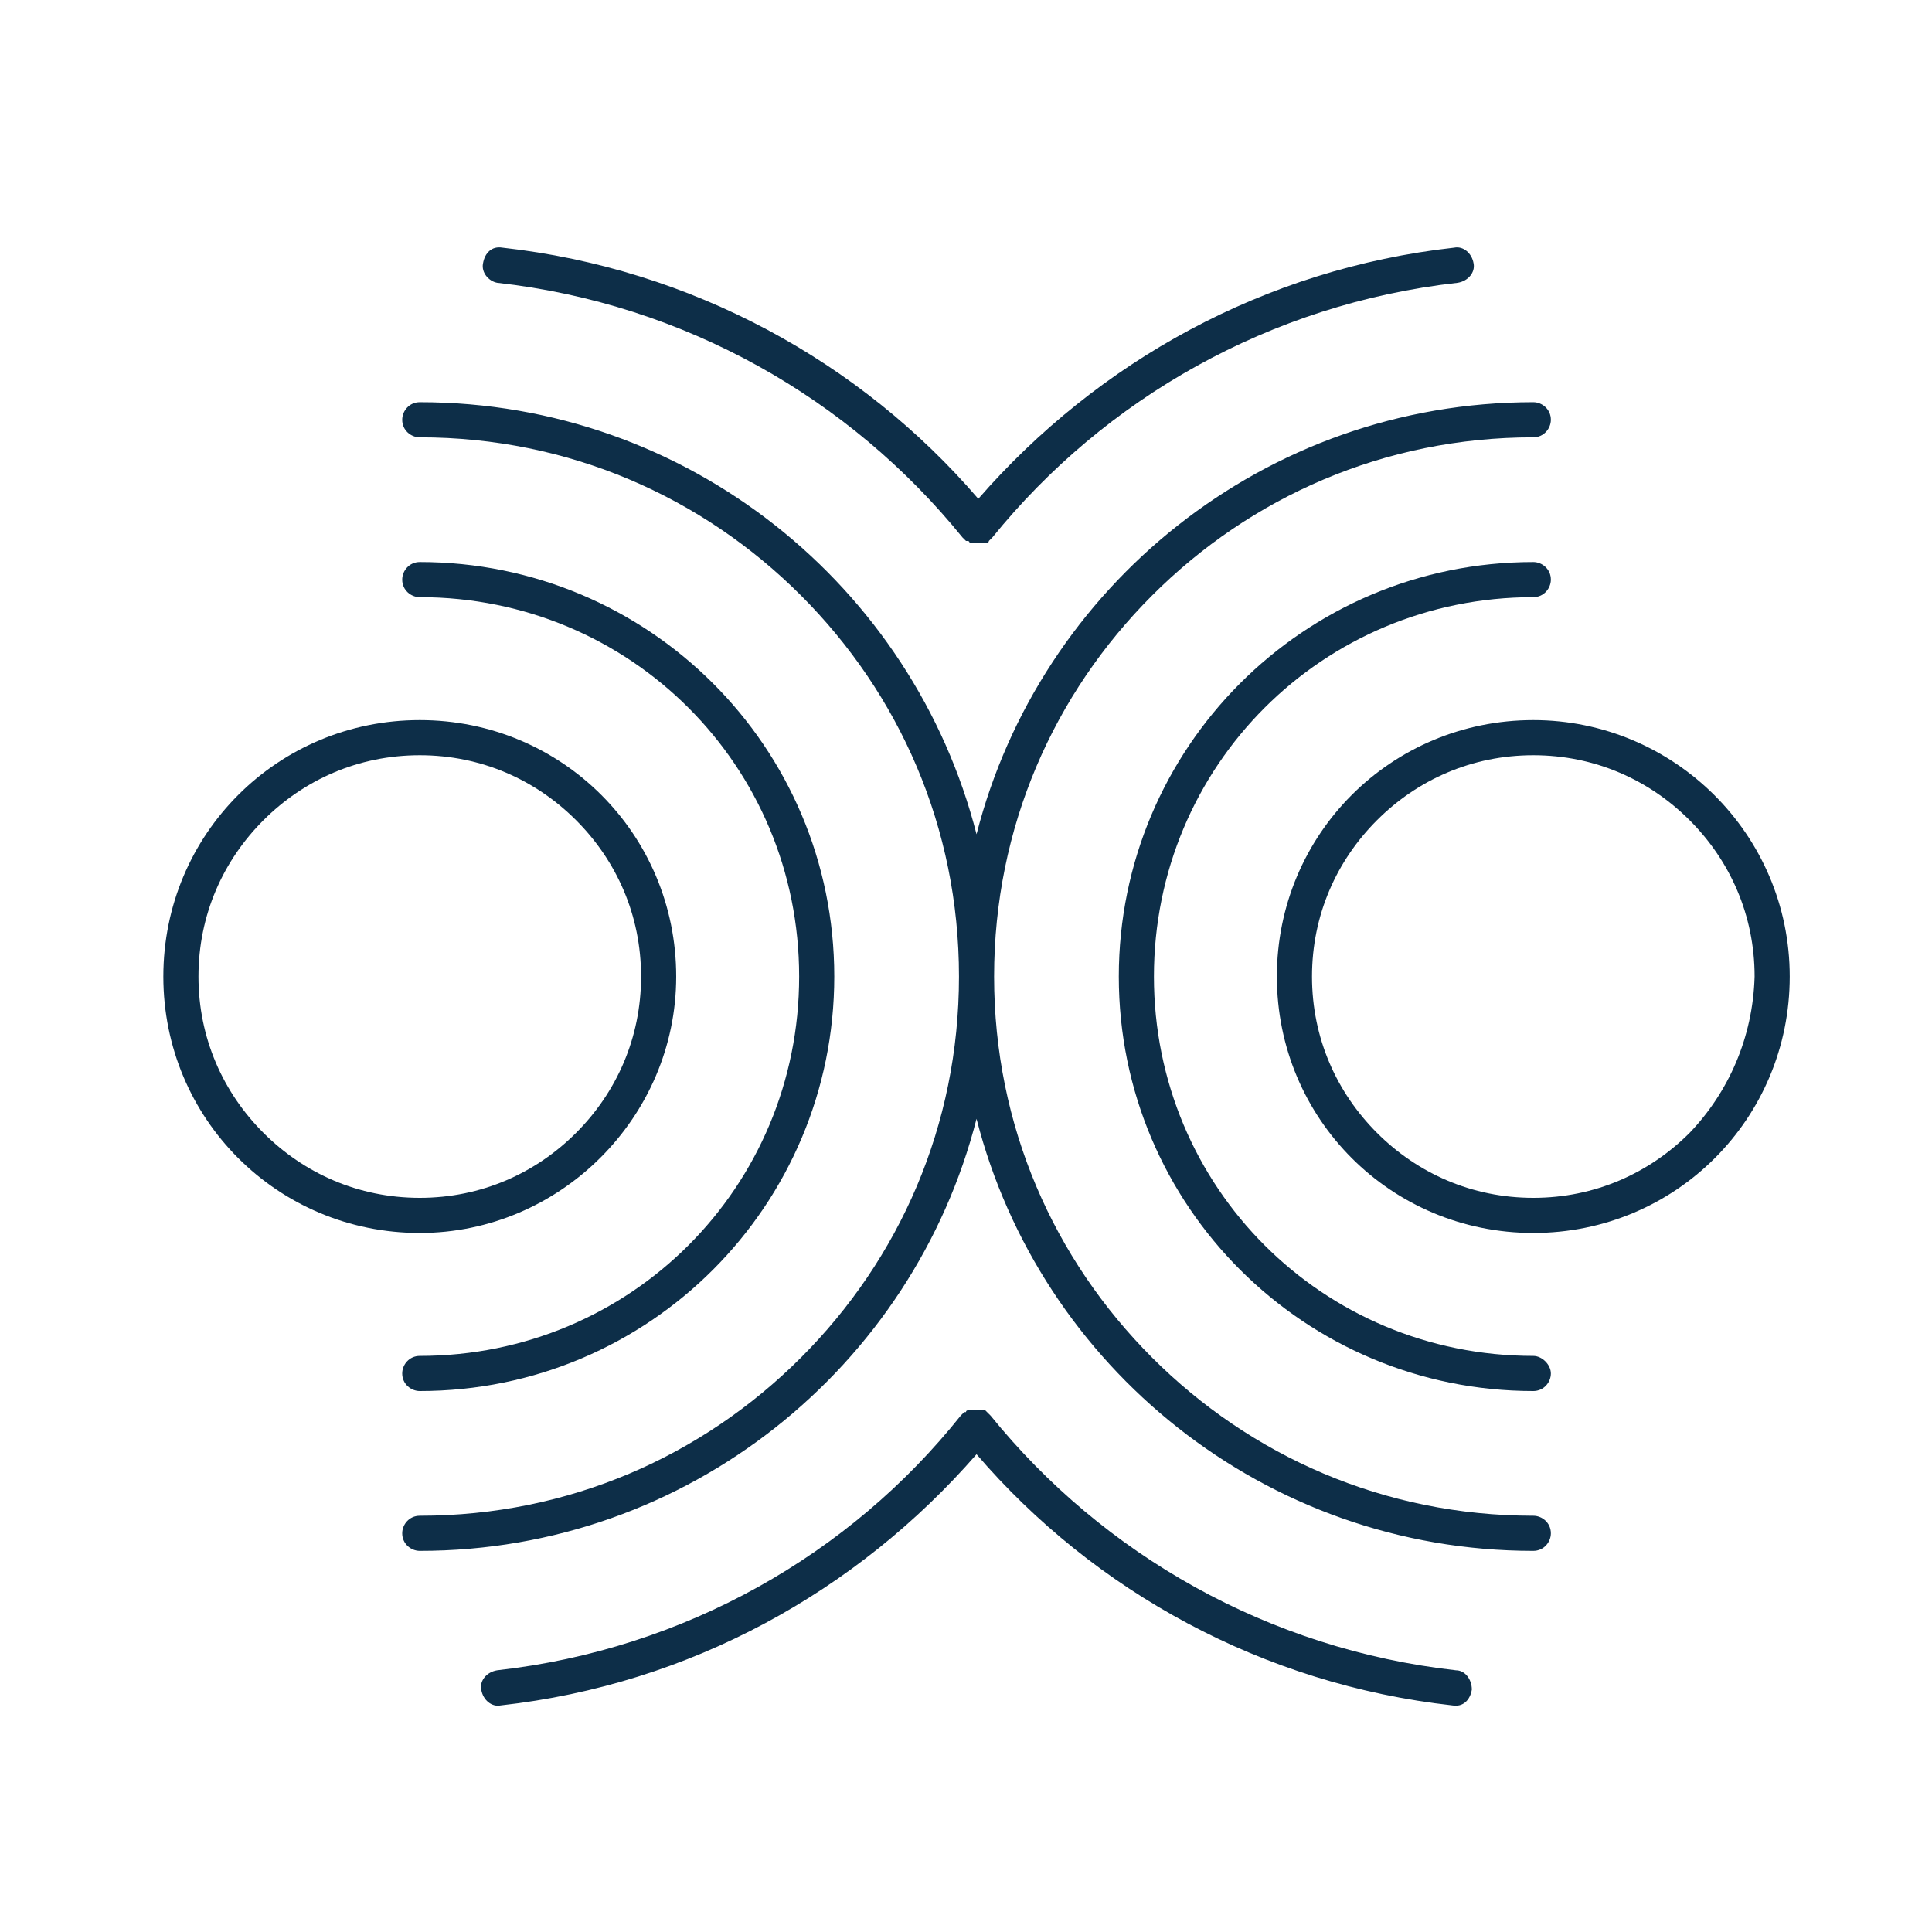
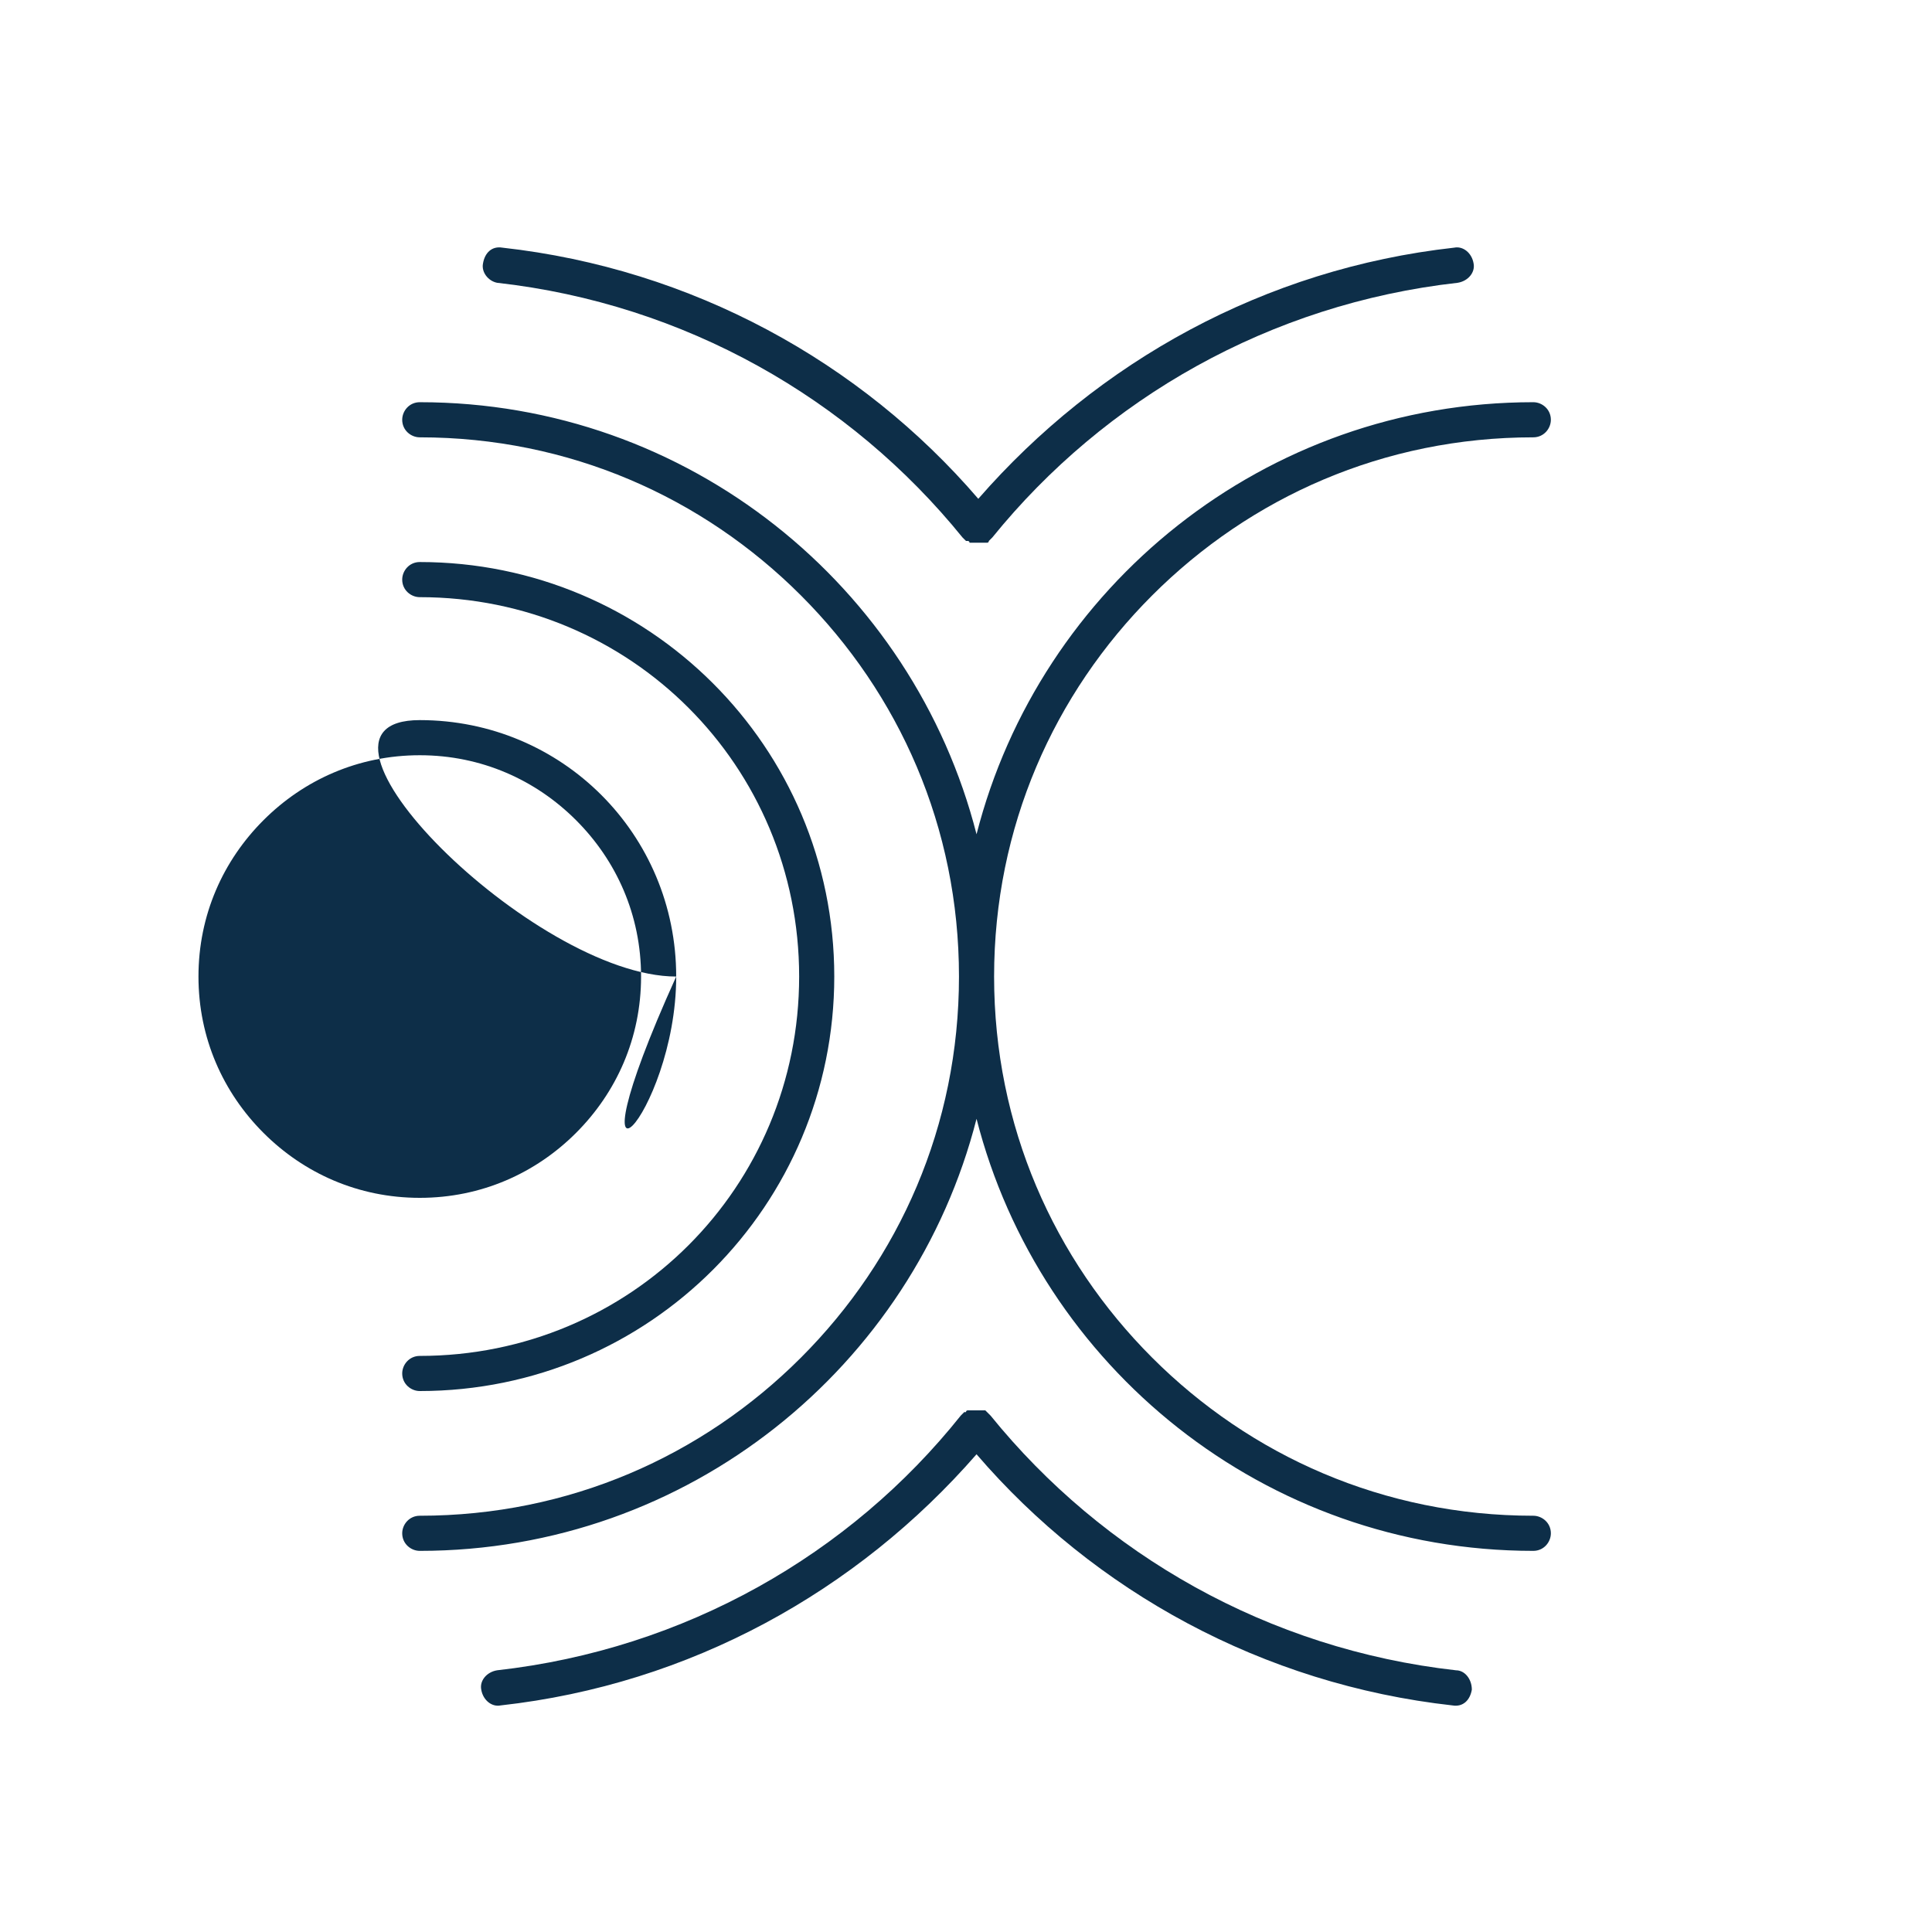
<svg xmlns="http://www.w3.org/2000/svg" version="1.1" id="Layer_1" x="0px" y="0px" viewBox="0 0 110 110" style="enable-background:new 0 0 110 110;" xml:space="preserve">
  <style type="text/css"> .st0{fill:#0D2E48;} </style>
  <g>
-     <path class="st0" d="M87.3,41c-8.1,0-14.6,6.5-14.6,14.6s6.5,14.6,14.6,14.6s14.6-6.5,14.6-14.6S95.3,41,87.3,41z M96.2,64.5 c-2.3,2.3-5.4,3.7-8.9,3.7s-6.6-1.4-8.9-3.7c-2.3-2.3-3.7-5.4-3.7-8.9s1.4-6.6,3.7-8.9c2.3-2.3,5.4-3.7,8.9-3.7s6.6,1.4,8.9,3.7 s3.7,5.4,3.7,8.9C99.8,59.1,98.4,62.2,96.2,64.5z" />
    <path class="st0" d="M82.9,95.1L82.9,95.1c-10.7-1.2-20.1-6.6-26.5-14.5l0,0l-0.1-0.1c0,0,0,0-0.1-0.1l0,0l0,0l-0.1-0.1H56h-0.1 h-0.1h-0.1h-0.1h-0.1h-0.1h-0.1h-0.1h-0.1c0,0-0.1,0-0.1,0.1c0,0,0,0-0.1,0l0,0c0,0,0,0-0.1,0.1l-0.1,0.1l0,0l0,0 C48.4,88.5,39,93.9,28.3,95.1c-0.6,0.1-1,0.6-0.9,1.1c0.1,0.6,0.6,1,1.1,0.9c10.8-1.2,20.3-6.5,27.1-14.3 c6.7,7.8,16.3,13.1,27.1,14.3c0.6,0.1,1-0.3,1.1-0.9C83.8,95.6,83.4,95.1,82.9,95.1z" />
    <path class="st0" d="M28.3,16.1L28.3,16.1c10.7,1.2,20.1,6.6,26.5,14.5l0,0l0.1,0.1c0,0,0,0,0.1,0.1l0,0c0,0,0,0,0.1,0 c0,0,0.1,0,0.1,0.1h0.1h0.1h0.1h0.1h0.1h0.1h0.1H56h0.1h0.1c0,0,0.1,0,0.1-0.1l0,0l0,0c0,0,0,0,0.1-0.1l0.1-0.1l0,0l0,0 c6.4-7.9,15.8-13.3,26.5-14.5c0.6-0.1,1-0.6,0.9-1.1c-0.1-0.6-0.6-1-1.1-0.9C72,15.3,62.5,20.6,55.7,28.4 C49,20.6,39.4,15.3,28.6,14.1c-0.6-0.1-1,0.3-1.1,0.9C27.4,15.5,27.8,16,28.3,16.1z" />
-     <path class="st0" d="M87.3,77.2L87.3,77.2c-6,0-11.4-2.4-15.3-6.3s-6.3-9.3-6.3-15.3s2.4-11.4,6.3-15.3S81.3,34,87.3,34 c0.6,0,1-0.5,1-1c0-0.6-0.5-1-1-1c-13.1,0-23.6,10.6-23.6,23.6c0,13.1,10.6,23.6,23.6,23.6c0.6,0,1-0.5,1-1S87.8,77.2,87.3,77.2z" />
    <path class="st0" d="M87.3,86.3L87.3,86.3c-8.5,0-16.1-3.4-21.7-9s-9-13.2-9-21.7s3.4-16.1,9-21.7s13.2-9,21.7-9c0.6,0,1-0.5,1-1 c0-0.6-0.5-1-1-1c-15.3,0-28.1,10.5-31.7,24.6C52,33.4,39.2,22.9,23.9,22.9c-0.6,0-1,0.5-1,1c0,0.6,0.5,1,1,1l0,0 c8.5,0,16.1,3.4,21.7,9s9,13.2,9,21.7s-3.4,16.1-9,21.7s-13.2,9-21.7,9c-0.6,0-1,0.5-1,1c0,0.6,0.5,1,1,1 c15.3,0,28.1-10.5,31.7-24.6C59.2,77.8,72,88.3,87.3,88.3c0.6,0,1-0.5,1-1C88.3,86.7,87.8,86.3,87.3,86.3z" />
    <path class="st0" d="M23.9,77.2c-0.6,0-1,0.5-1,1c0,0.6,0.5,1,1,1c13.1,0,23.6-10.6,23.6-23.6C47.5,42.5,36.9,32,23.9,32 c-0.6,0-1,0.5-1,1c0,0.6,0.5,1,1,1l0,0c6,0,11.4,2.4,15.3,6.3s6.3,9.3,6.3,15.3S43.1,67,39.2,70.9S29.9,77.2,23.9,77.2z" />
-     <path class="st0" d="M38.5,55.6C38.5,47.5,32,41,23.9,41S9.3,47.5,9.3,55.6s6.5,14.6,14.6,14.6C31.9,70.2,38.5,63.6,38.5,55.6z M11.3,55.6c0-3.5,1.4-6.6,3.7-8.9c2.3-2.3,5.4-3.7,8.9-3.7s6.6,1.4,8.9,3.7s3.7,5.4,3.7,8.9s-1.4,6.6-3.7,8.9s-5.4,3.7-8.9,3.7 s-6.6-1.4-8.9-3.7C12.7,62.2,11.3,59.1,11.3,55.6z" />
+     <path class="st0" d="M38.5,55.6C38.5,47.5,32,41,23.9,41s6.5,14.6,14.6,14.6C31.9,70.2,38.5,63.6,38.5,55.6z M11.3,55.6c0-3.5,1.4-6.6,3.7-8.9c2.3-2.3,5.4-3.7,8.9-3.7s6.6,1.4,8.9,3.7s3.7,5.4,3.7,8.9s-1.4,6.6-3.7,8.9s-5.4,3.7-8.9,3.7 s-6.6-1.4-8.9-3.7C12.7,62.2,11.3,59.1,11.3,55.6z" />
  </g>
</svg>